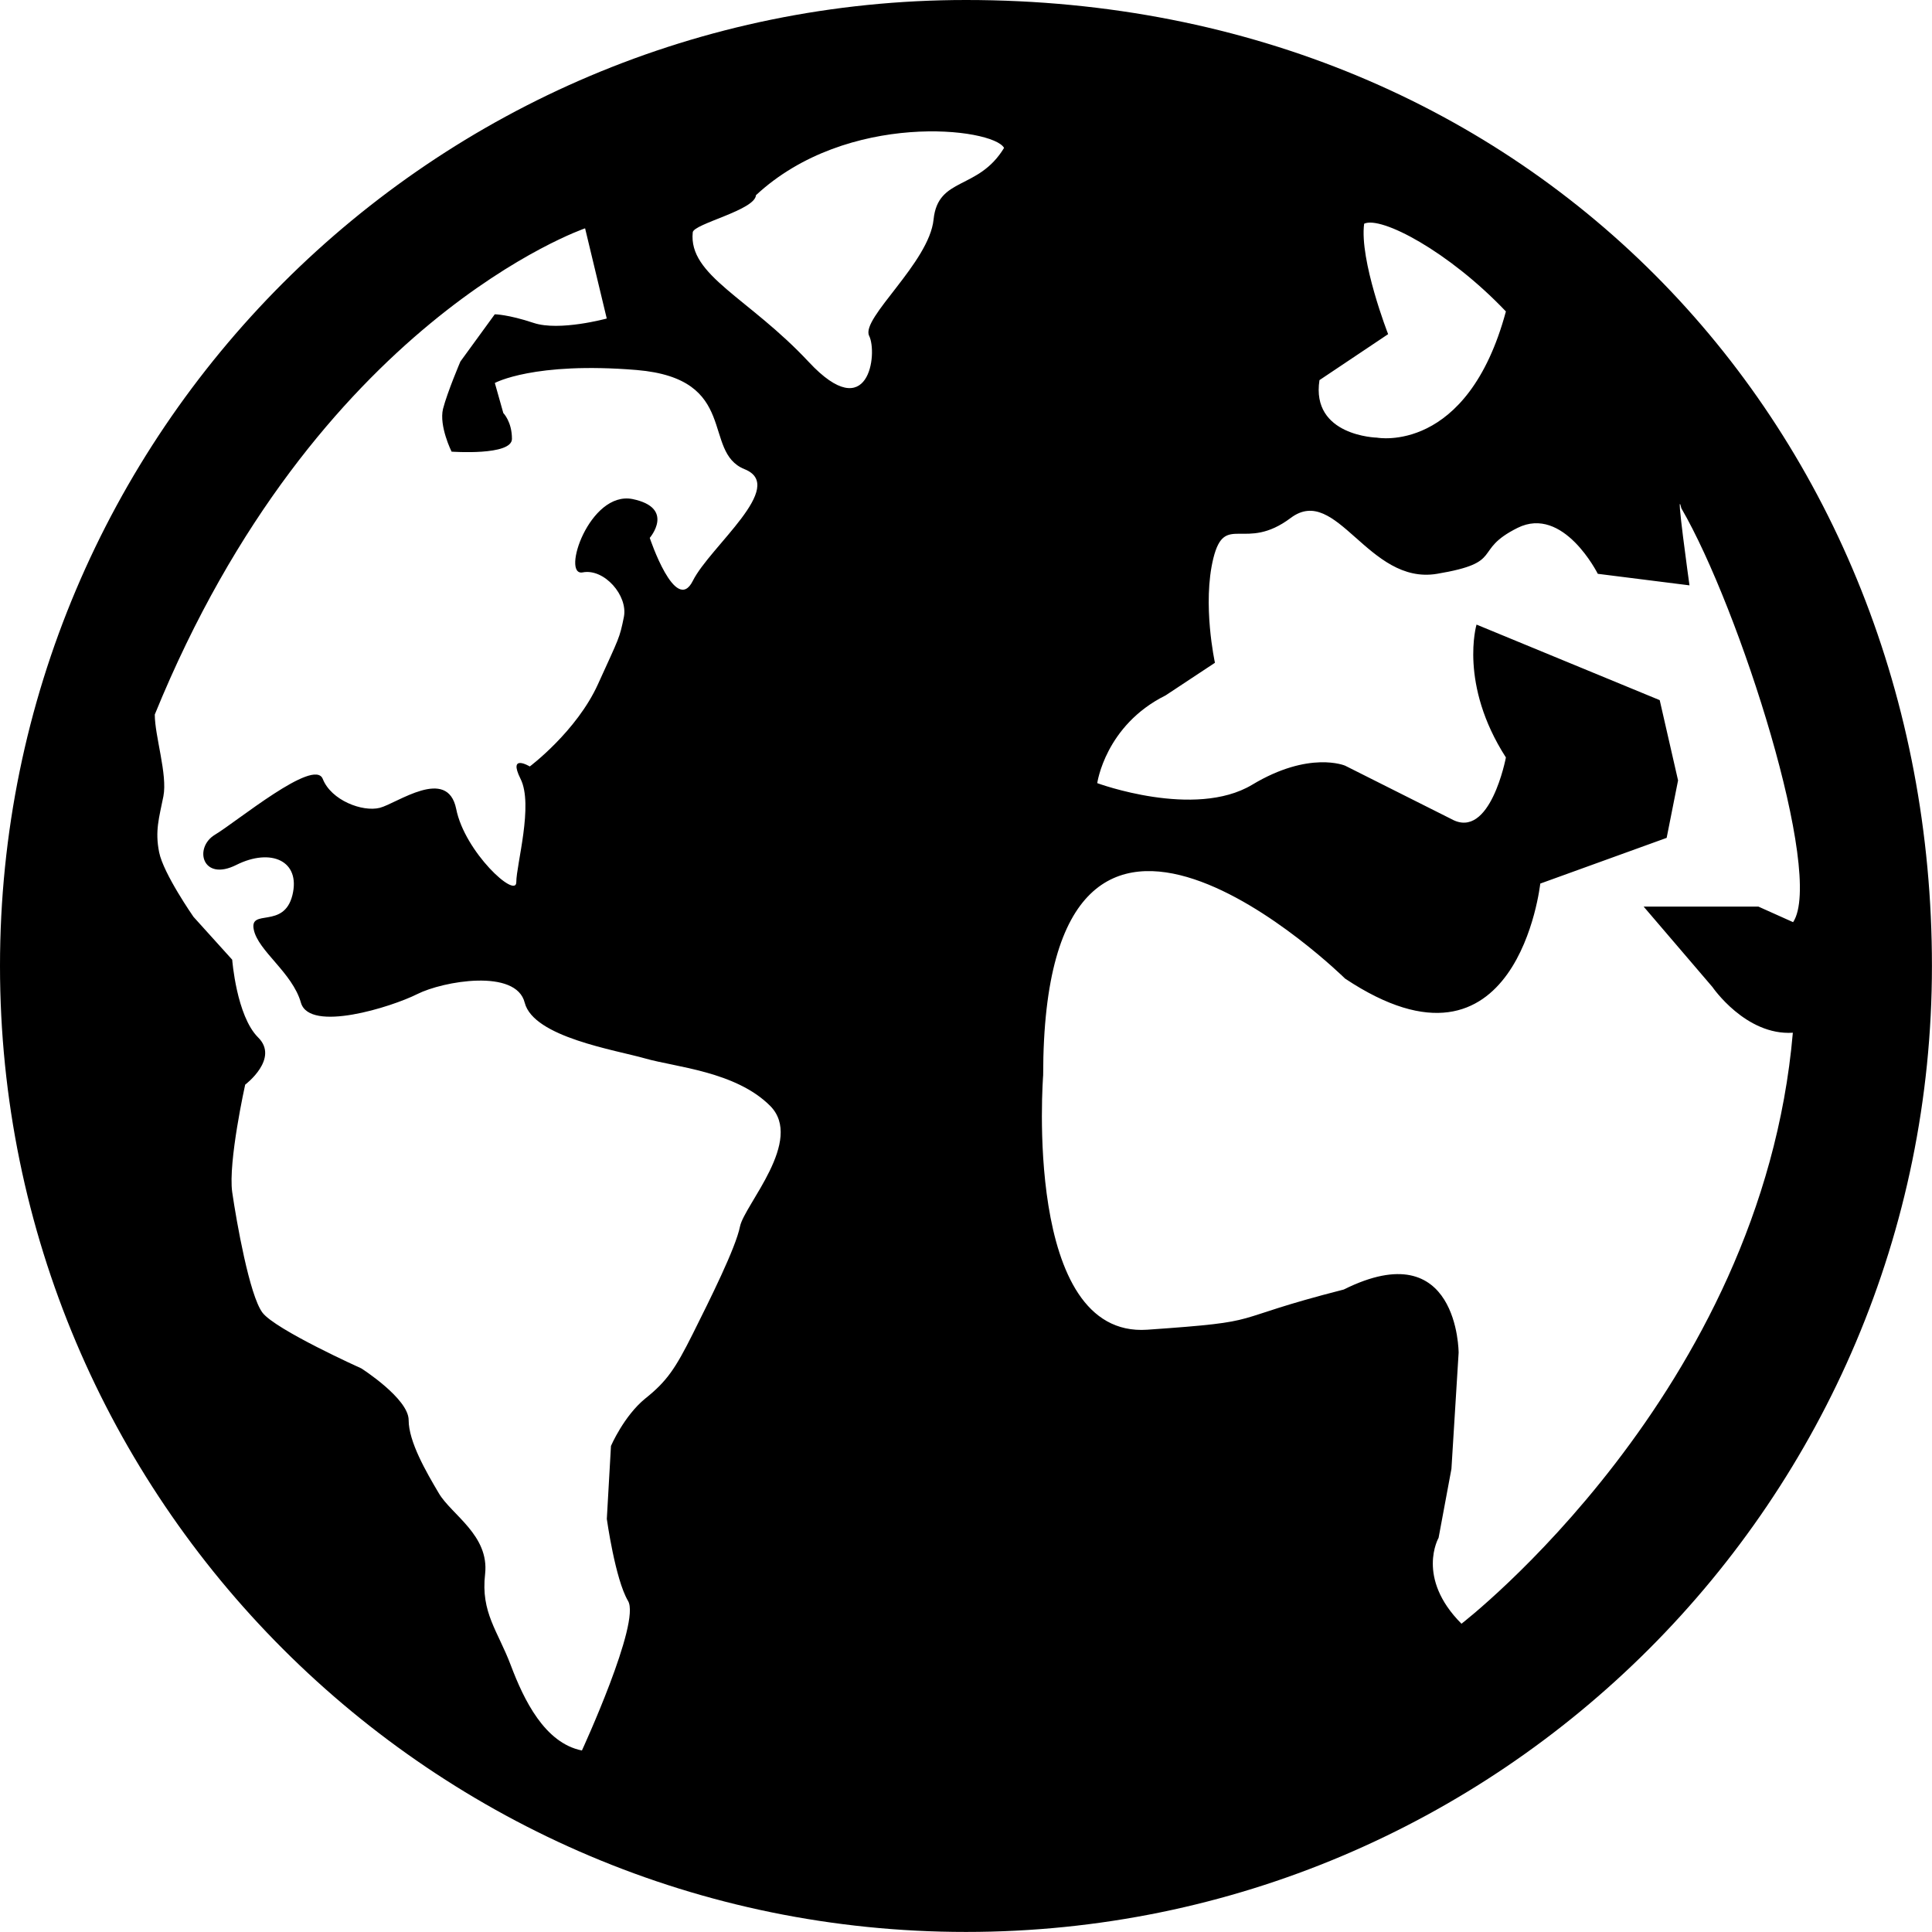
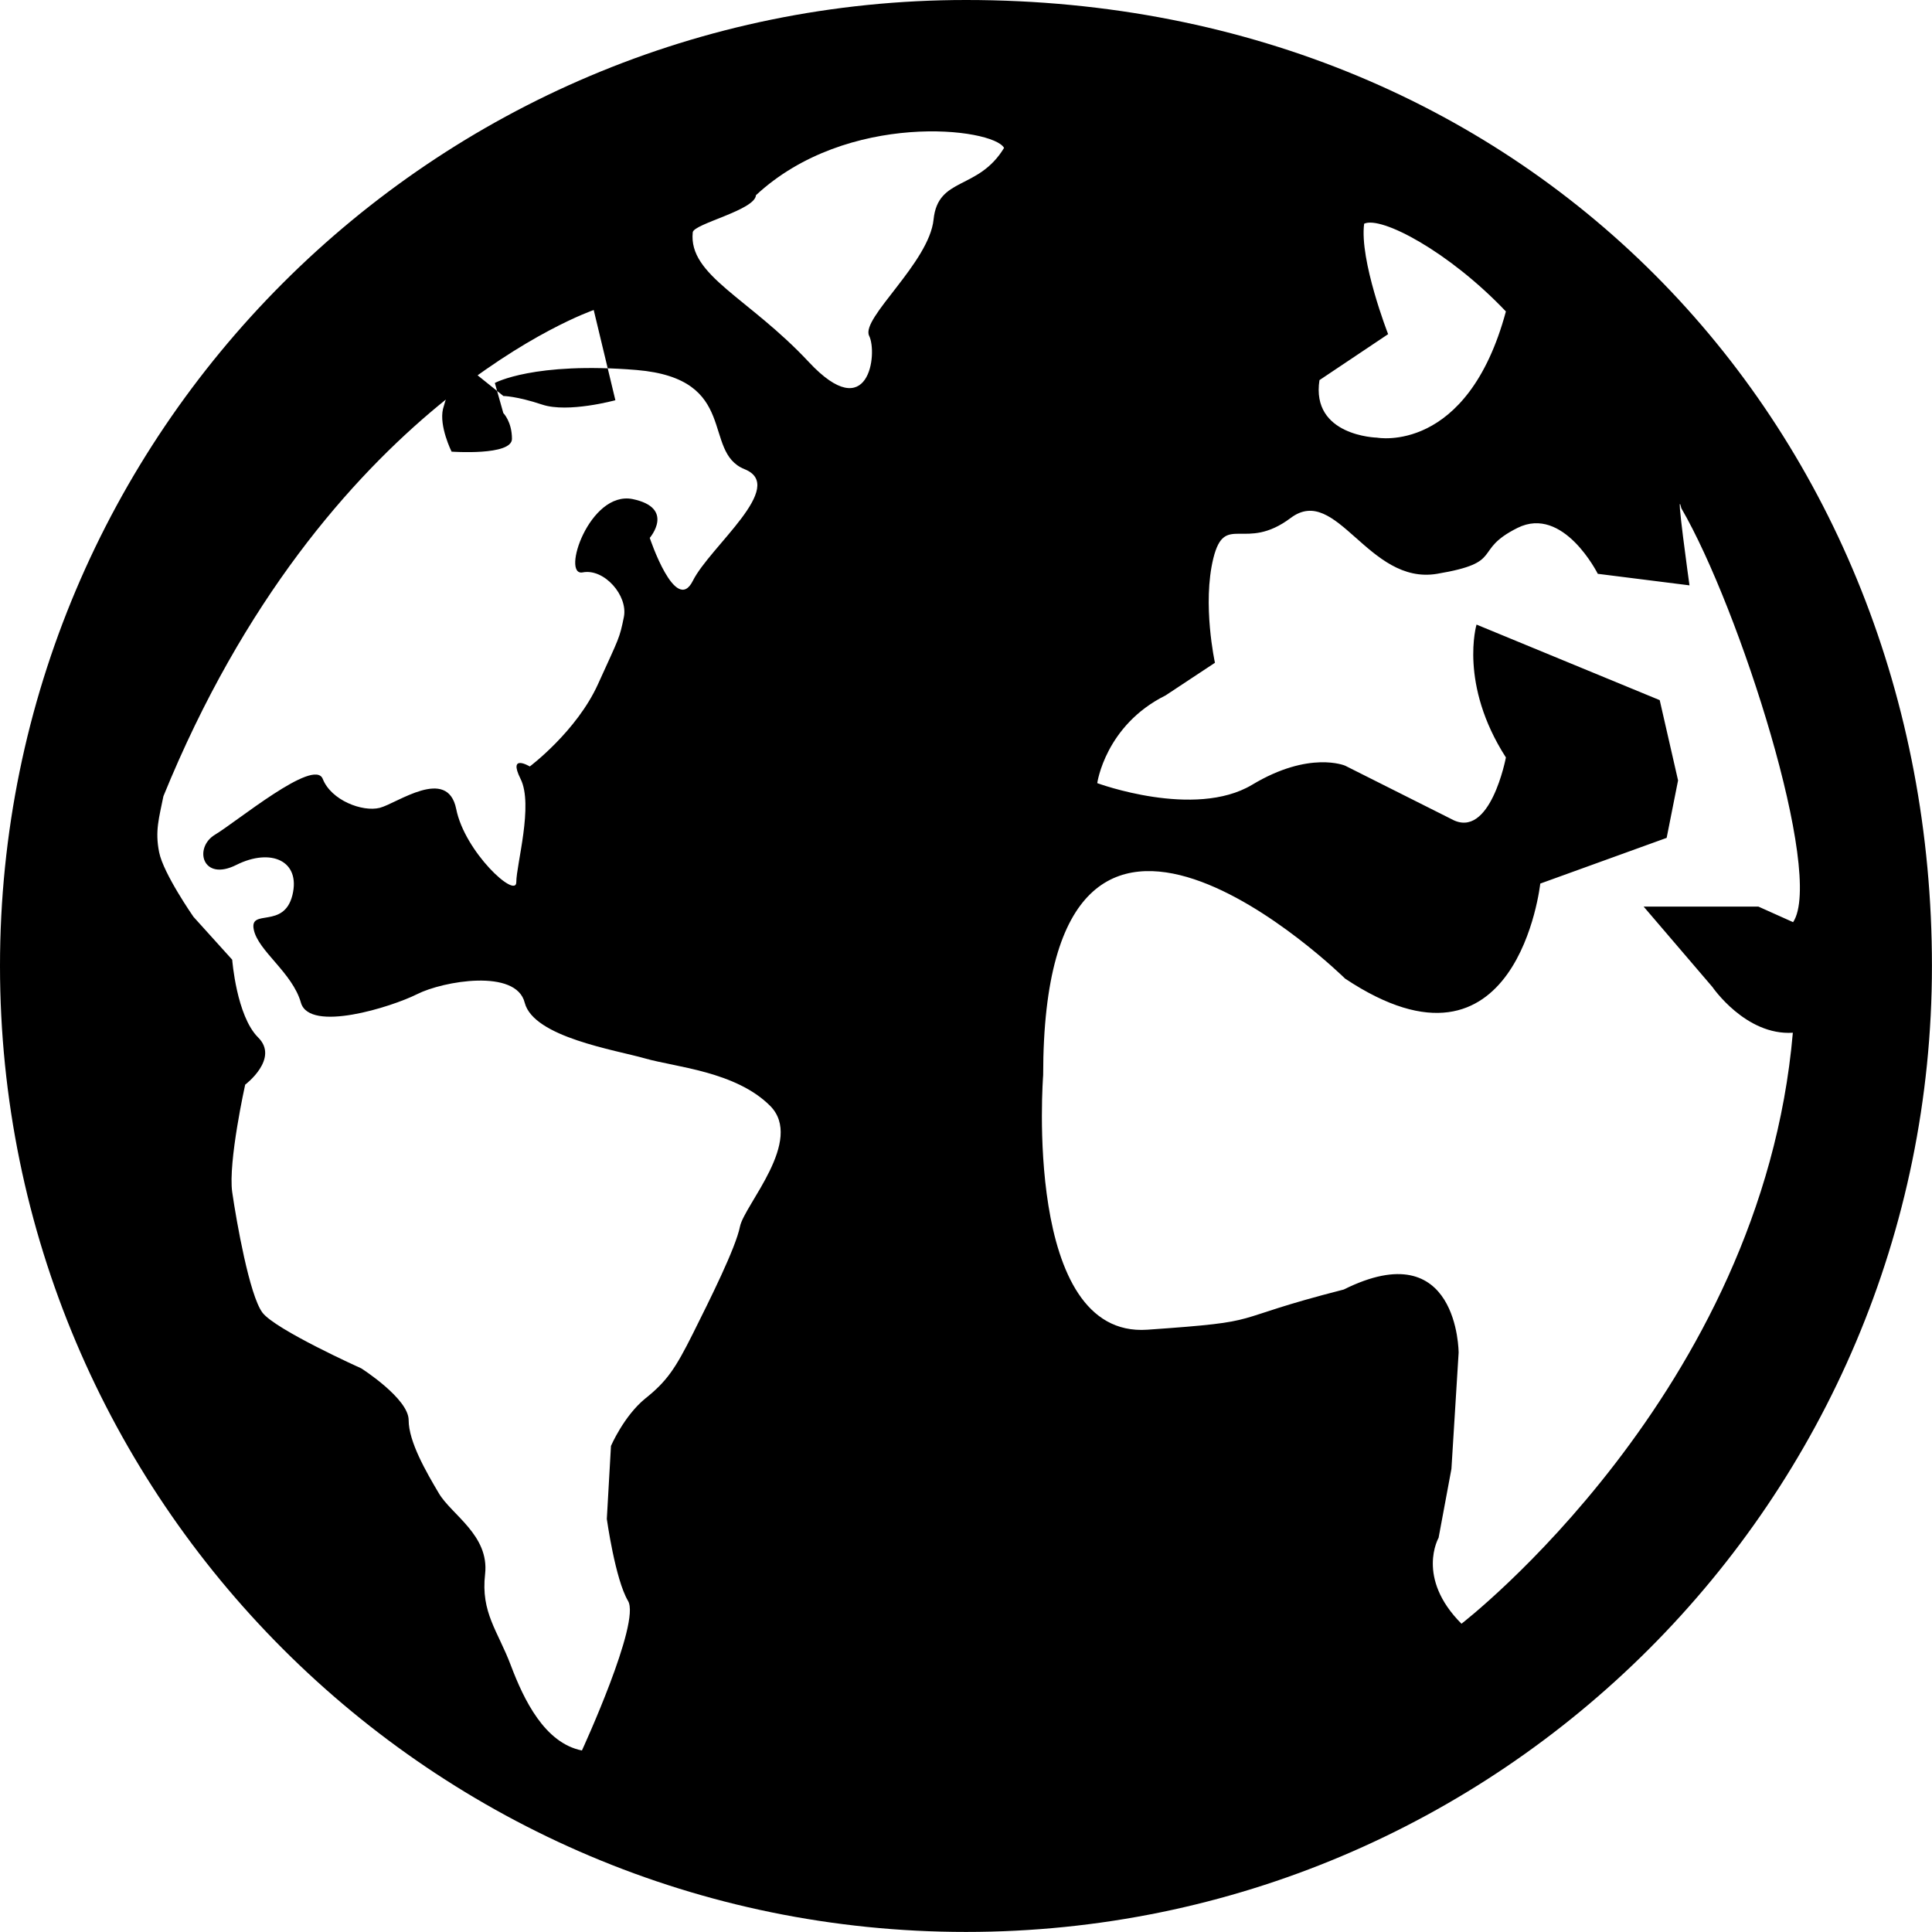
<svg xmlns="http://www.w3.org/2000/svg" version="1.1" x="0px" y="0px" width="29.794px" height="29.794px" viewBox="0 0 29.794 29.794" style="enable-background:new 0 0 29.794 29.794;" xml:space="preserve">
  <g id="c22_planet">
-     <path style="fill:#000000;" d="M14.897,0C6.671,0,0,6.672,0,14.896c0,8.228,6.671,14.897,14.897,14.897   c8.226,0,14.896-6.67,14.896-14.897C29.794,6.672,23.695,0,14.897,0z M21.037,3.45c0.258-0.123,1.303,0.424,2.186,1.353   c-0.596,2.209-1.988,1.946-1.988,1.946s-1.021-0.023-0.887-0.887l1.059-0.709C21.406,5.153,20.962,4.011,21.037,3.45z    M11.412,18.913c-0.066,0.332-0.465,1.129-0.729,1.658c-0.266,0.531-0.398,0.73-0.732,0.996c-0.33,0.269-0.529,0.731-0.529,0.731   l-0.064,1.126c0,0,0.129,0.93,0.327,1.264c0.2,0.33-0.711,2.307-0.711,2.307c-0.575-0.115-0.896-0.783-1.096-1.312   c-0.2-0.532-0.466-0.814-0.397-1.41c0.066-0.598-0.517-0.912-0.713-1.244c-0.198-0.334-0.466-0.797-0.466-1.129   s-0.729-0.797-0.729-0.797s-1.327-0.597-1.526-0.861c-0.199-0.266-0.399-1.396-0.466-1.858c-0.065-0.464,0.2-1.657,0.2-1.657   s0.533-0.402,0.198-0.73c-0.332-0.332-0.398-1.197-0.398-1.197l-0.597-0.661c0,0-0.464-0.665-0.53-0.997   c-0.066-0.331,0-0.531,0.066-0.863c0.065-0.334-0.133-0.928-0.133-1.26c2.478-6.08,6.636-7.498,6.636-7.498l0.334,1.391   c0,0-0.73,0.2-1.127,0.068c-0.4-0.133-0.6-0.133-0.6-0.133L7.1,5.575c0,0-0.199,0.465-0.268,0.73   c-0.064,0.266,0.132,0.66,0.132,0.66s0.931,0.067,0.931-0.197c0-0.266-0.133-0.398-0.133-0.398L7.631,5.906   c0,0,0.6-0.331,2.188-0.2c1.594,0.135,0.998,1.26,1.662,1.529c0.665,0.264-0.533,1.193-0.797,1.723   c-0.266,0.531-0.664-0.663-0.664-0.663s0.398-0.462-0.266-0.599C9.089,7.567,8.65,8.892,8.986,8.827   c0.331-0.064,0.701,0.357,0.635,0.688C9.553,9.849,9.553,9.821,9.222,10.55C8.891,11.28,8.17,11.82,8.17,11.82   s-0.34-0.206-0.143,0.19c0.203,0.4-0.065,1.326-0.065,1.594c0,0.264-0.796-0.465-0.927-1.13C6.9,11.813,6.121,12.39,5.856,12.458   c-0.266,0.067-0.749-0.115-0.879-0.447c-0.134-0.33-1.33,0.664-1.663,0.862c-0.33,0.2-0.195,0.731,0.333,0.464   c0.53-0.264,0.994-0.064,0.862,0.469c-0.132,0.527-0.662,0.199-0.596,0.527c0.065,0.332,0.596,0.664,0.728,1.131   c0.135,0.462,1.396,0.066,1.792-0.133c0.398-0.201,1.528-0.399,1.659,0.133c0.138,0.531,1.396,0.727,1.858,0.859   c0.467,0.134,1.395,0.199,1.926,0.73C12.407,17.586,11.48,18.581,11.412,18.913z M14.397,3.384   c-0.067,0.666-1.125,1.525-0.994,1.794c0.134,0.267,0,1.401-0.93,0.405c-0.929-0.995-1.858-1.334-1.79-2   c0.014-0.133,0.96-0.341,0.975-0.573c1.408-1.308,3.656-1.039,3.826-0.729C15.084,2.94,14.465,2.72,14.397,3.384z M26.408,15.221   c0,0,0.513,0.752,1.24,0.705c-0.479,5.55-5.11,9.114-5.11,9.114c-0.708-0.709-0.353-1.325-0.353-1.325l0.198-1.063l0.111-1.791   c0,0,0-1.857-1.771-0.975c-1.901,0.486-1.109,0.486-3.031,0.62c-1.923,0.132-1.605-3.925-1.605-3.925   c0-6.072,4.656-1.49,4.656-1.49c2.658,1.77,3.01-1.465,3.01-1.465l1.949-0.705l0.176-0.886l-0.283-1.238L22.77,9.632   c0,0-0.274,0.918,0.453,2.049c0,0-0.242,1.282-0.839,0.951l-1.64-0.824c0,0-0.551-0.238-1.436,0.295   c-0.886,0.529-2.387-0.026-2.387-0.026s0.123-0.89,1.054-1.353l0.761-0.503c0,0-0.199-0.907-0.024-1.614   c0.177-0.708,0.486-0.088,1.193-0.62c0.708-0.53,1.194,1.04,2.256,0.862s0.532-0.354,1.241-0.708   c0.708-0.353,1.238,0.708,1.238,0.708l1.414,0.178c0,0-0.223-1.6-0.125-1.188c0.896,1.542,2.209,5.65,1.723,6.382   c-0.291-0.131-0.535-0.24-0.535-0.24h-1.77L26.408,15.221z" />
+     <path style="fill:#000000;" d="M14.897,0C6.671,0,0,6.672,0,14.896c0,8.228,6.671,14.897,14.897,14.897   c8.226,0,14.896-6.67,14.896-14.897C29.794,6.672,23.695,0,14.897,0z M21.037,3.45c0.258-0.123,1.303,0.424,2.186,1.353   c-0.596,2.209-1.988,1.946-1.988,1.946s-1.021-0.023-0.887-0.887l1.059-0.709C21.406,5.153,20.962,4.011,21.037,3.45z    M11.412,18.913c-0.066,0.332-0.465,1.129-0.729,1.658c-0.266,0.531-0.398,0.73-0.732,0.996c-0.33,0.269-0.529,0.731-0.529,0.731   l-0.064,1.126c0,0,0.129,0.93,0.327,1.264c0.2,0.33-0.711,2.307-0.711,2.307c-0.575-0.115-0.896-0.783-1.096-1.312   c-0.2-0.532-0.466-0.814-0.397-1.41c0.066-0.598-0.517-0.912-0.713-1.244c-0.198-0.334-0.466-0.797-0.466-1.129   s-0.729-0.797-0.729-0.797s-1.327-0.597-1.526-0.861c-0.199-0.266-0.399-1.396-0.466-1.858c-0.065-0.464,0.2-1.657,0.2-1.657   s0.533-0.402,0.198-0.73c-0.332-0.332-0.398-1.197-0.398-1.197l-0.597-0.661c0,0-0.464-0.665-0.53-0.997   c-0.066-0.331,0-0.531,0.066-0.863c2.478-6.08,6.636-7.498,6.636-7.498l0.334,1.391   c0,0-0.73,0.2-1.127,0.068c-0.4-0.133-0.6-0.133-0.6-0.133L7.1,5.575c0,0-0.199,0.465-0.268,0.73   c-0.064,0.266,0.132,0.66,0.132,0.66s0.931,0.067,0.931-0.197c0-0.266-0.133-0.398-0.133-0.398L7.631,5.906   c0,0,0.6-0.331,2.188-0.2c1.594,0.135,0.998,1.26,1.662,1.529c0.665,0.264-0.533,1.193-0.797,1.723   c-0.266,0.531-0.664-0.663-0.664-0.663s0.398-0.462-0.266-0.599C9.089,7.567,8.65,8.892,8.986,8.827   c0.331-0.064,0.701,0.357,0.635,0.688C9.553,9.849,9.553,9.821,9.222,10.55C8.891,11.28,8.17,11.82,8.17,11.82   s-0.34-0.206-0.143,0.19c0.203,0.4-0.065,1.326-0.065,1.594c0,0.264-0.796-0.465-0.927-1.13C6.9,11.813,6.121,12.39,5.856,12.458   c-0.266,0.067-0.749-0.115-0.879-0.447c-0.134-0.33-1.33,0.664-1.663,0.862c-0.33,0.2-0.195,0.731,0.333,0.464   c0.53-0.264,0.994-0.064,0.862,0.469c-0.132,0.527-0.662,0.199-0.596,0.527c0.065,0.332,0.596,0.664,0.728,1.131   c0.135,0.462,1.396,0.066,1.792-0.133c0.398-0.201,1.528-0.399,1.659,0.133c0.138,0.531,1.396,0.727,1.858,0.859   c0.467,0.134,1.395,0.199,1.926,0.73C12.407,17.586,11.48,18.581,11.412,18.913z M14.397,3.384   c-0.067,0.666-1.125,1.525-0.994,1.794c0.134,0.267,0,1.401-0.93,0.405c-0.929-0.995-1.858-1.334-1.79-2   c0.014-0.133,0.96-0.341,0.975-0.573c1.408-1.308,3.656-1.039,3.826-0.729C15.084,2.94,14.465,2.72,14.397,3.384z M26.408,15.221   c0,0,0.513,0.752,1.24,0.705c-0.479,5.55-5.11,9.114-5.11,9.114c-0.708-0.709-0.353-1.325-0.353-1.325l0.198-1.063l0.111-1.791   c0,0,0-1.857-1.771-0.975c-1.901,0.486-1.109,0.486-3.031,0.62c-1.923,0.132-1.605-3.925-1.605-3.925   c0-6.072,4.656-1.49,4.656-1.49c2.658,1.77,3.01-1.465,3.01-1.465l1.949-0.705l0.176-0.886l-0.283-1.238L22.77,9.632   c0,0-0.274,0.918,0.453,2.049c0,0-0.242,1.282-0.839,0.951l-1.64-0.824c0,0-0.551-0.238-1.436,0.295   c-0.886,0.529-2.387-0.026-2.387-0.026s0.123-0.89,1.054-1.353l0.761-0.503c0,0-0.199-0.907-0.024-1.614   c0.177-0.708,0.486-0.088,1.193-0.62c0.708-0.53,1.194,1.04,2.256,0.862s0.532-0.354,1.241-0.708   c0.708-0.353,1.238,0.708,1.238,0.708l1.414,0.178c0,0-0.223-1.6-0.125-1.188c0.896,1.542,2.209,5.65,1.723,6.382   c-0.291-0.131-0.535-0.24-0.535-0.24h-1.77L26.408,15.221z" />
  </g>
  <g id="Capa_1">
</g>
</svg>